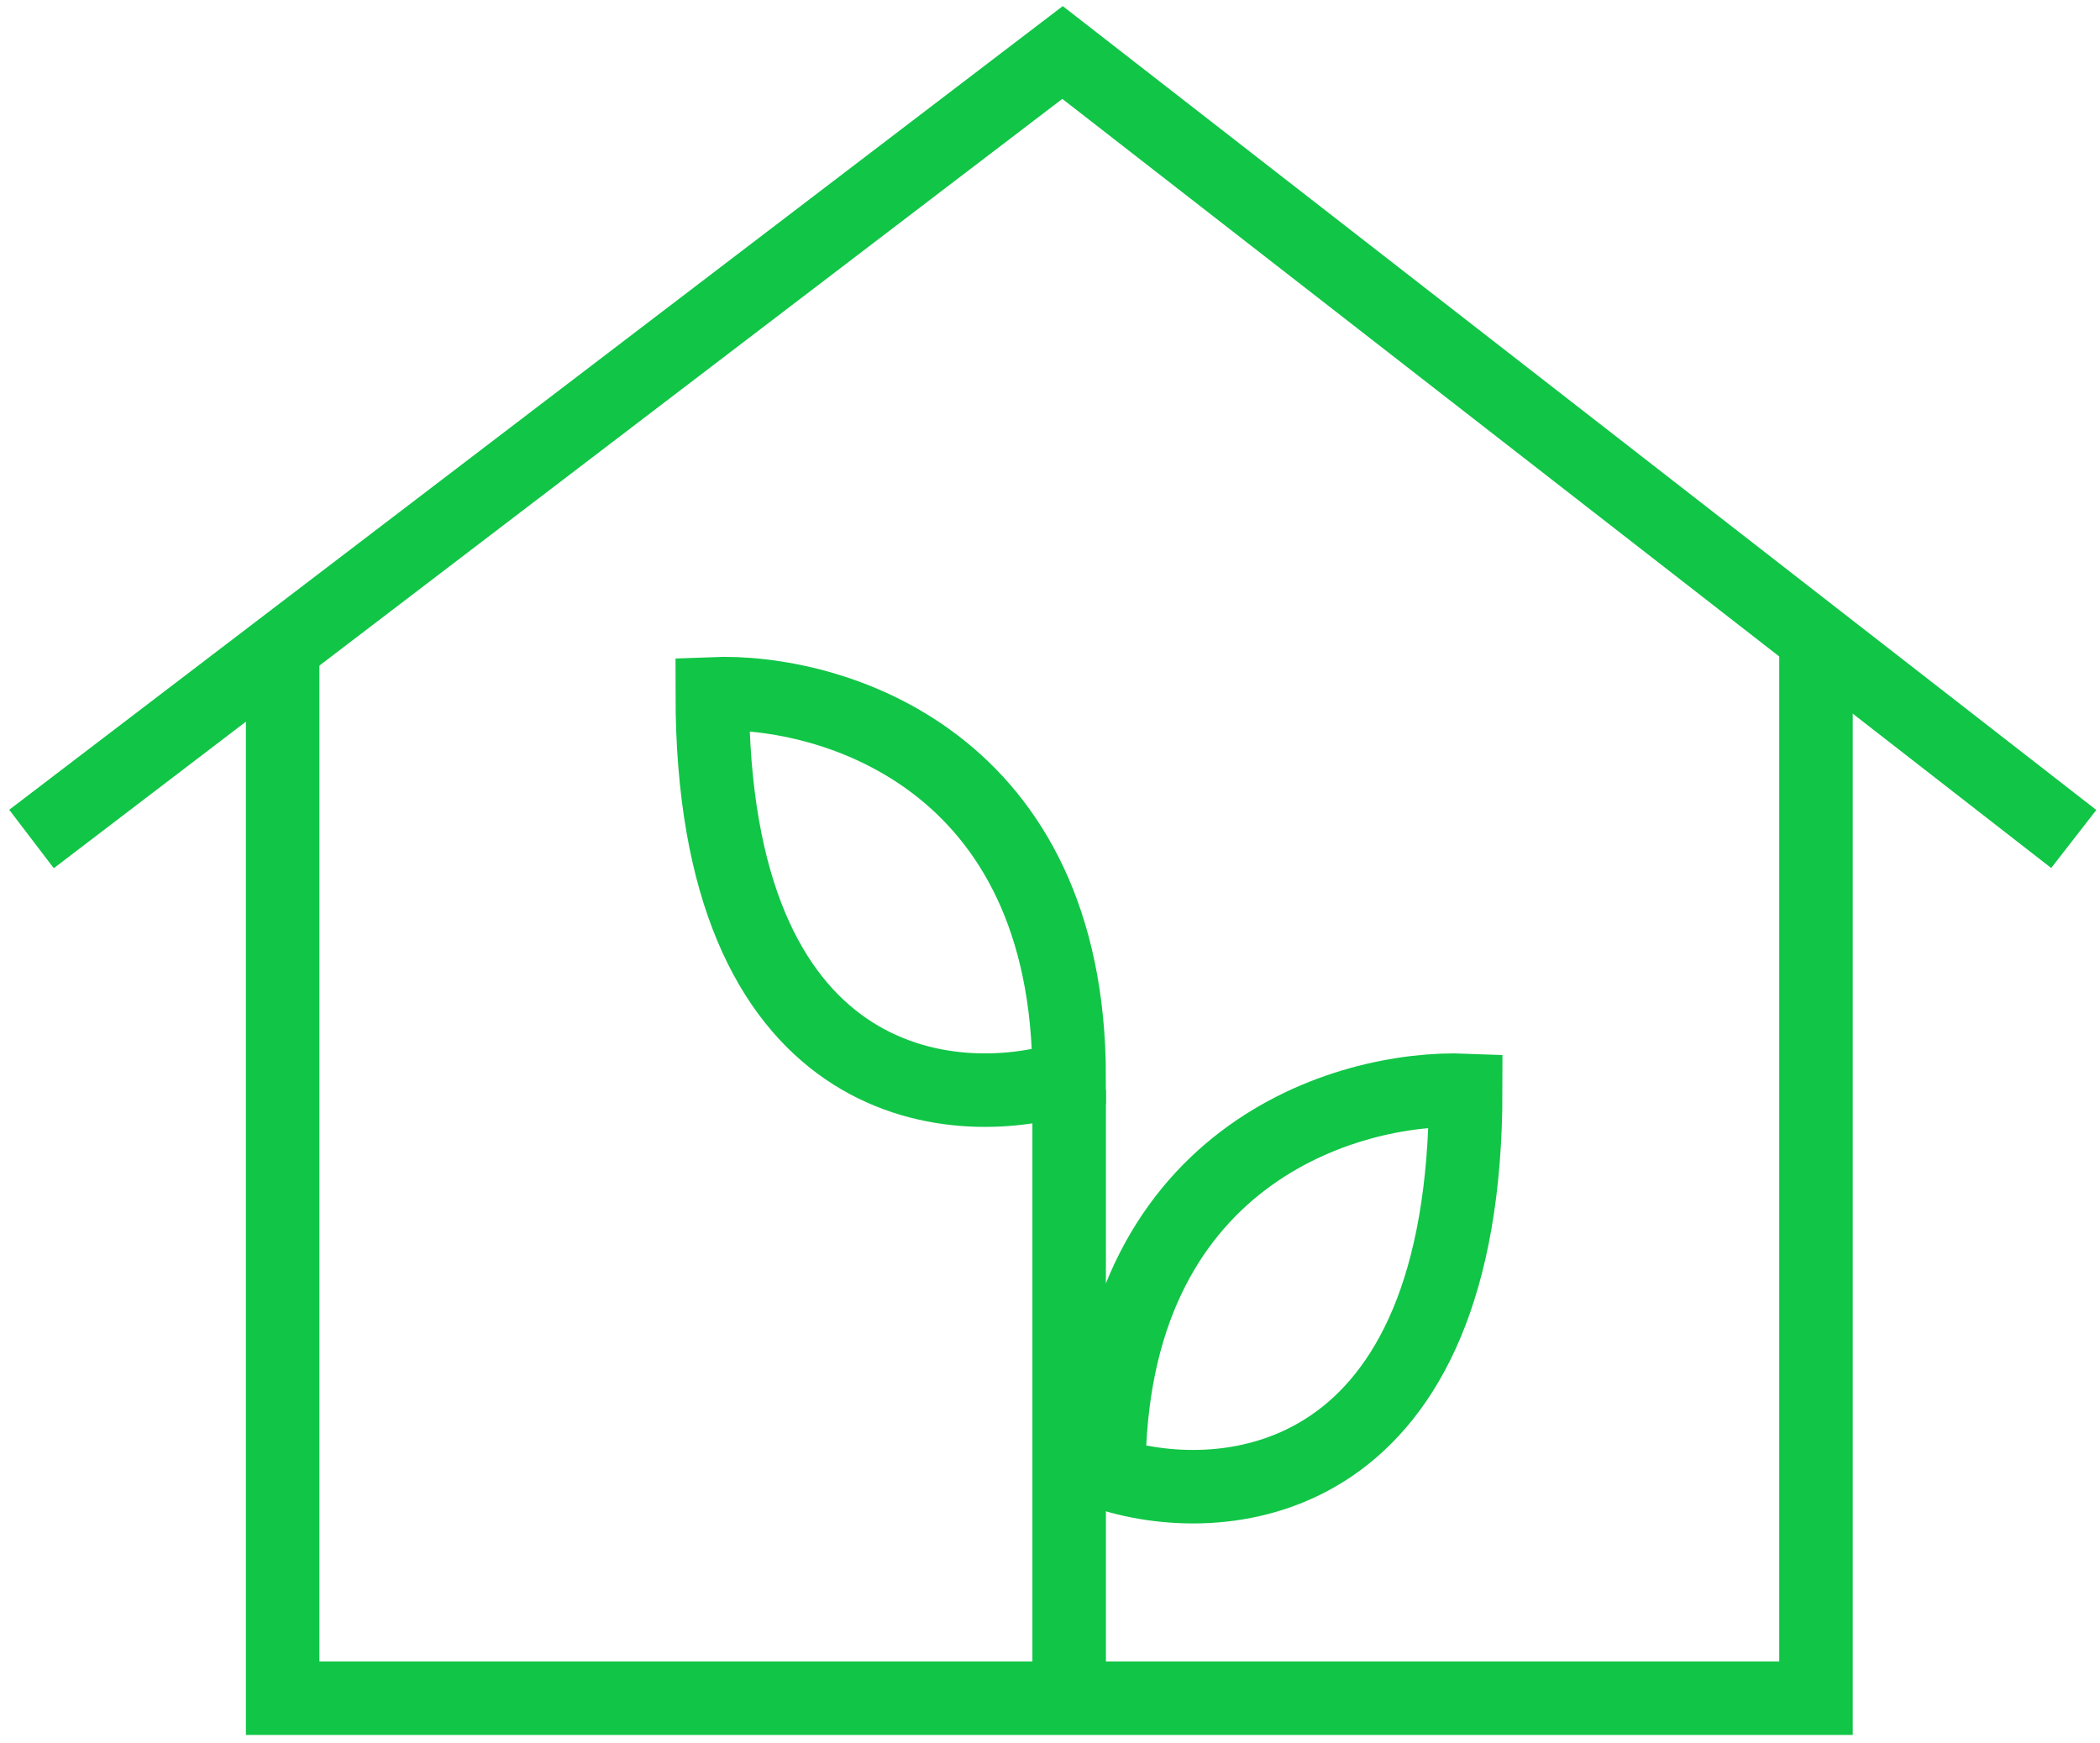
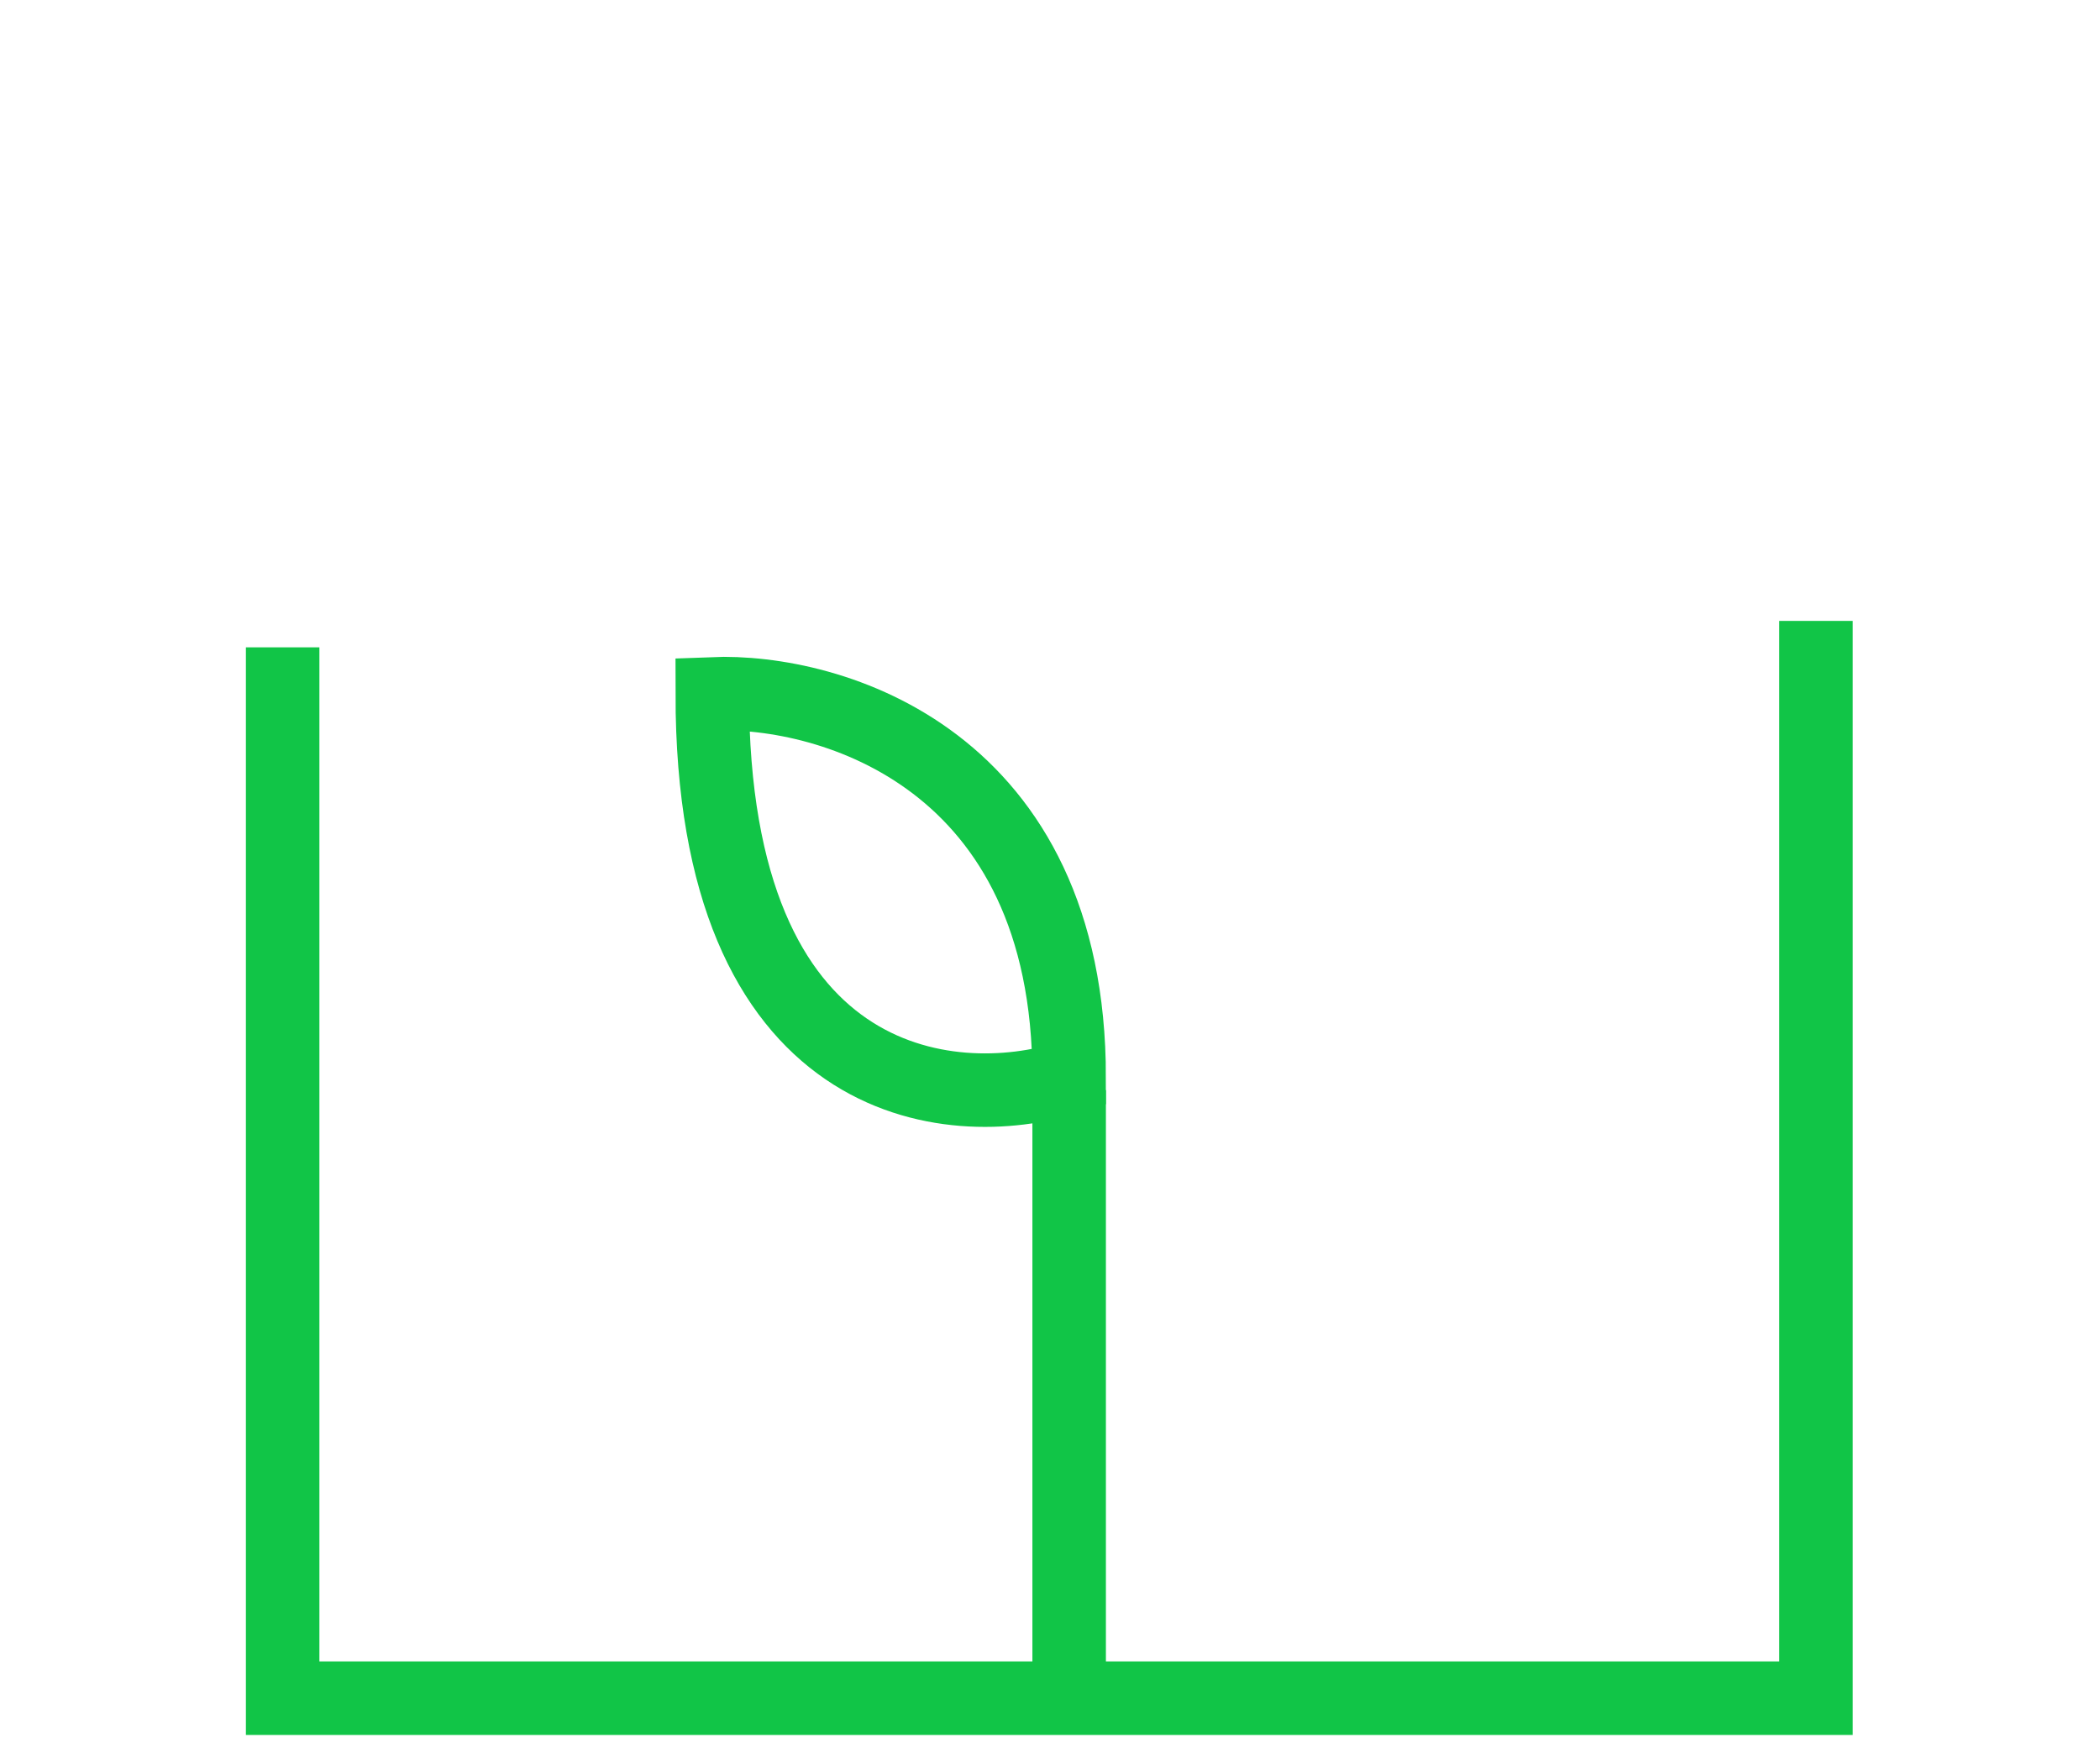
<svg xmlns="http://www.w3.org/2000/svg" width="200" height="166" viewBox="0 0 200 166" fill="none">
-   <path d="M3 79.904L101.194 5L197.5 79.904" stroke="#11C547" stroke-width="7" />
  <path d="M26.919 61.651V161.733H172.951V59.133" stroke="#11C547" stroke-width="7" />
  <path d="M101.824 102.6C90.494 106.208 67.834 103.953 67.834 66.078C79.164 65.627 101.824 72.3 101.824 102.6Z" stroke="#11C547" stroke-width="7" />
-   <path d="M105.601 140.367C116.931 143.974 139.591 141.72 139.591 103.844C128.261 103.393 105.601 110.067 105.601 140.367Z" stroke="#11C547" stroke-width="7" />
  <path d="M101.824 161.103V103.823" stroke="#11C547" stroke-width="7" />
</svg>